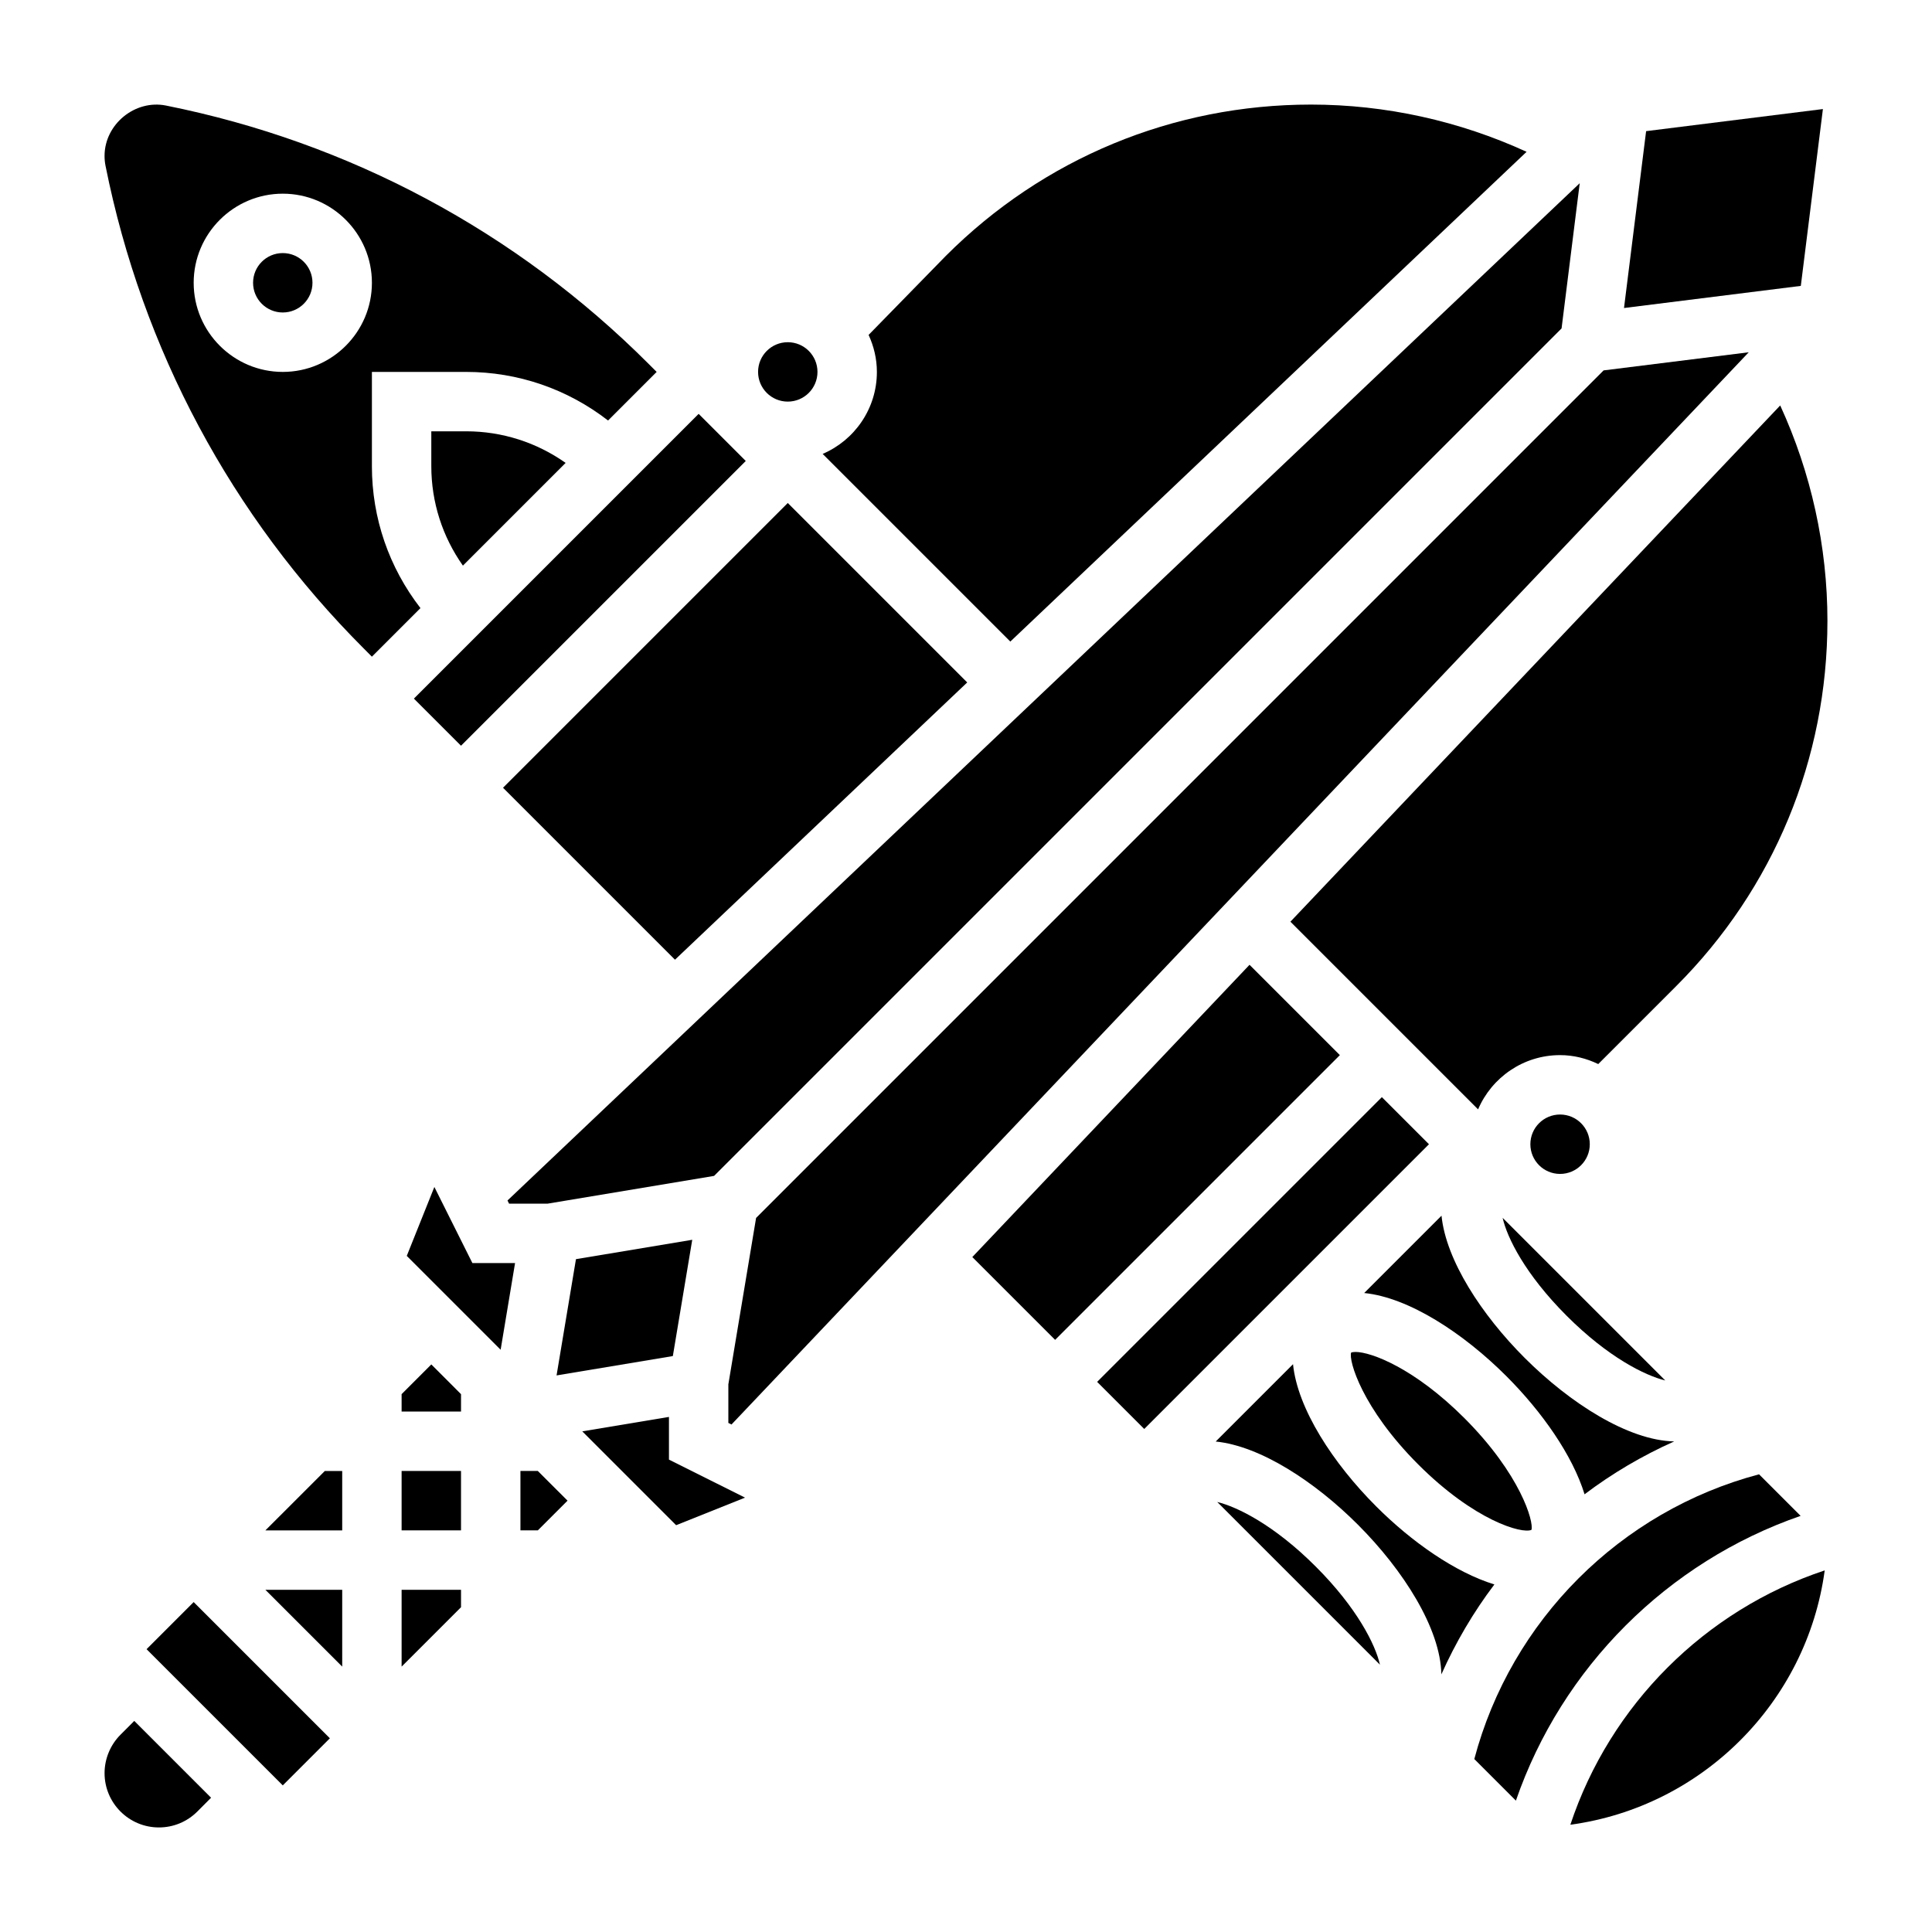
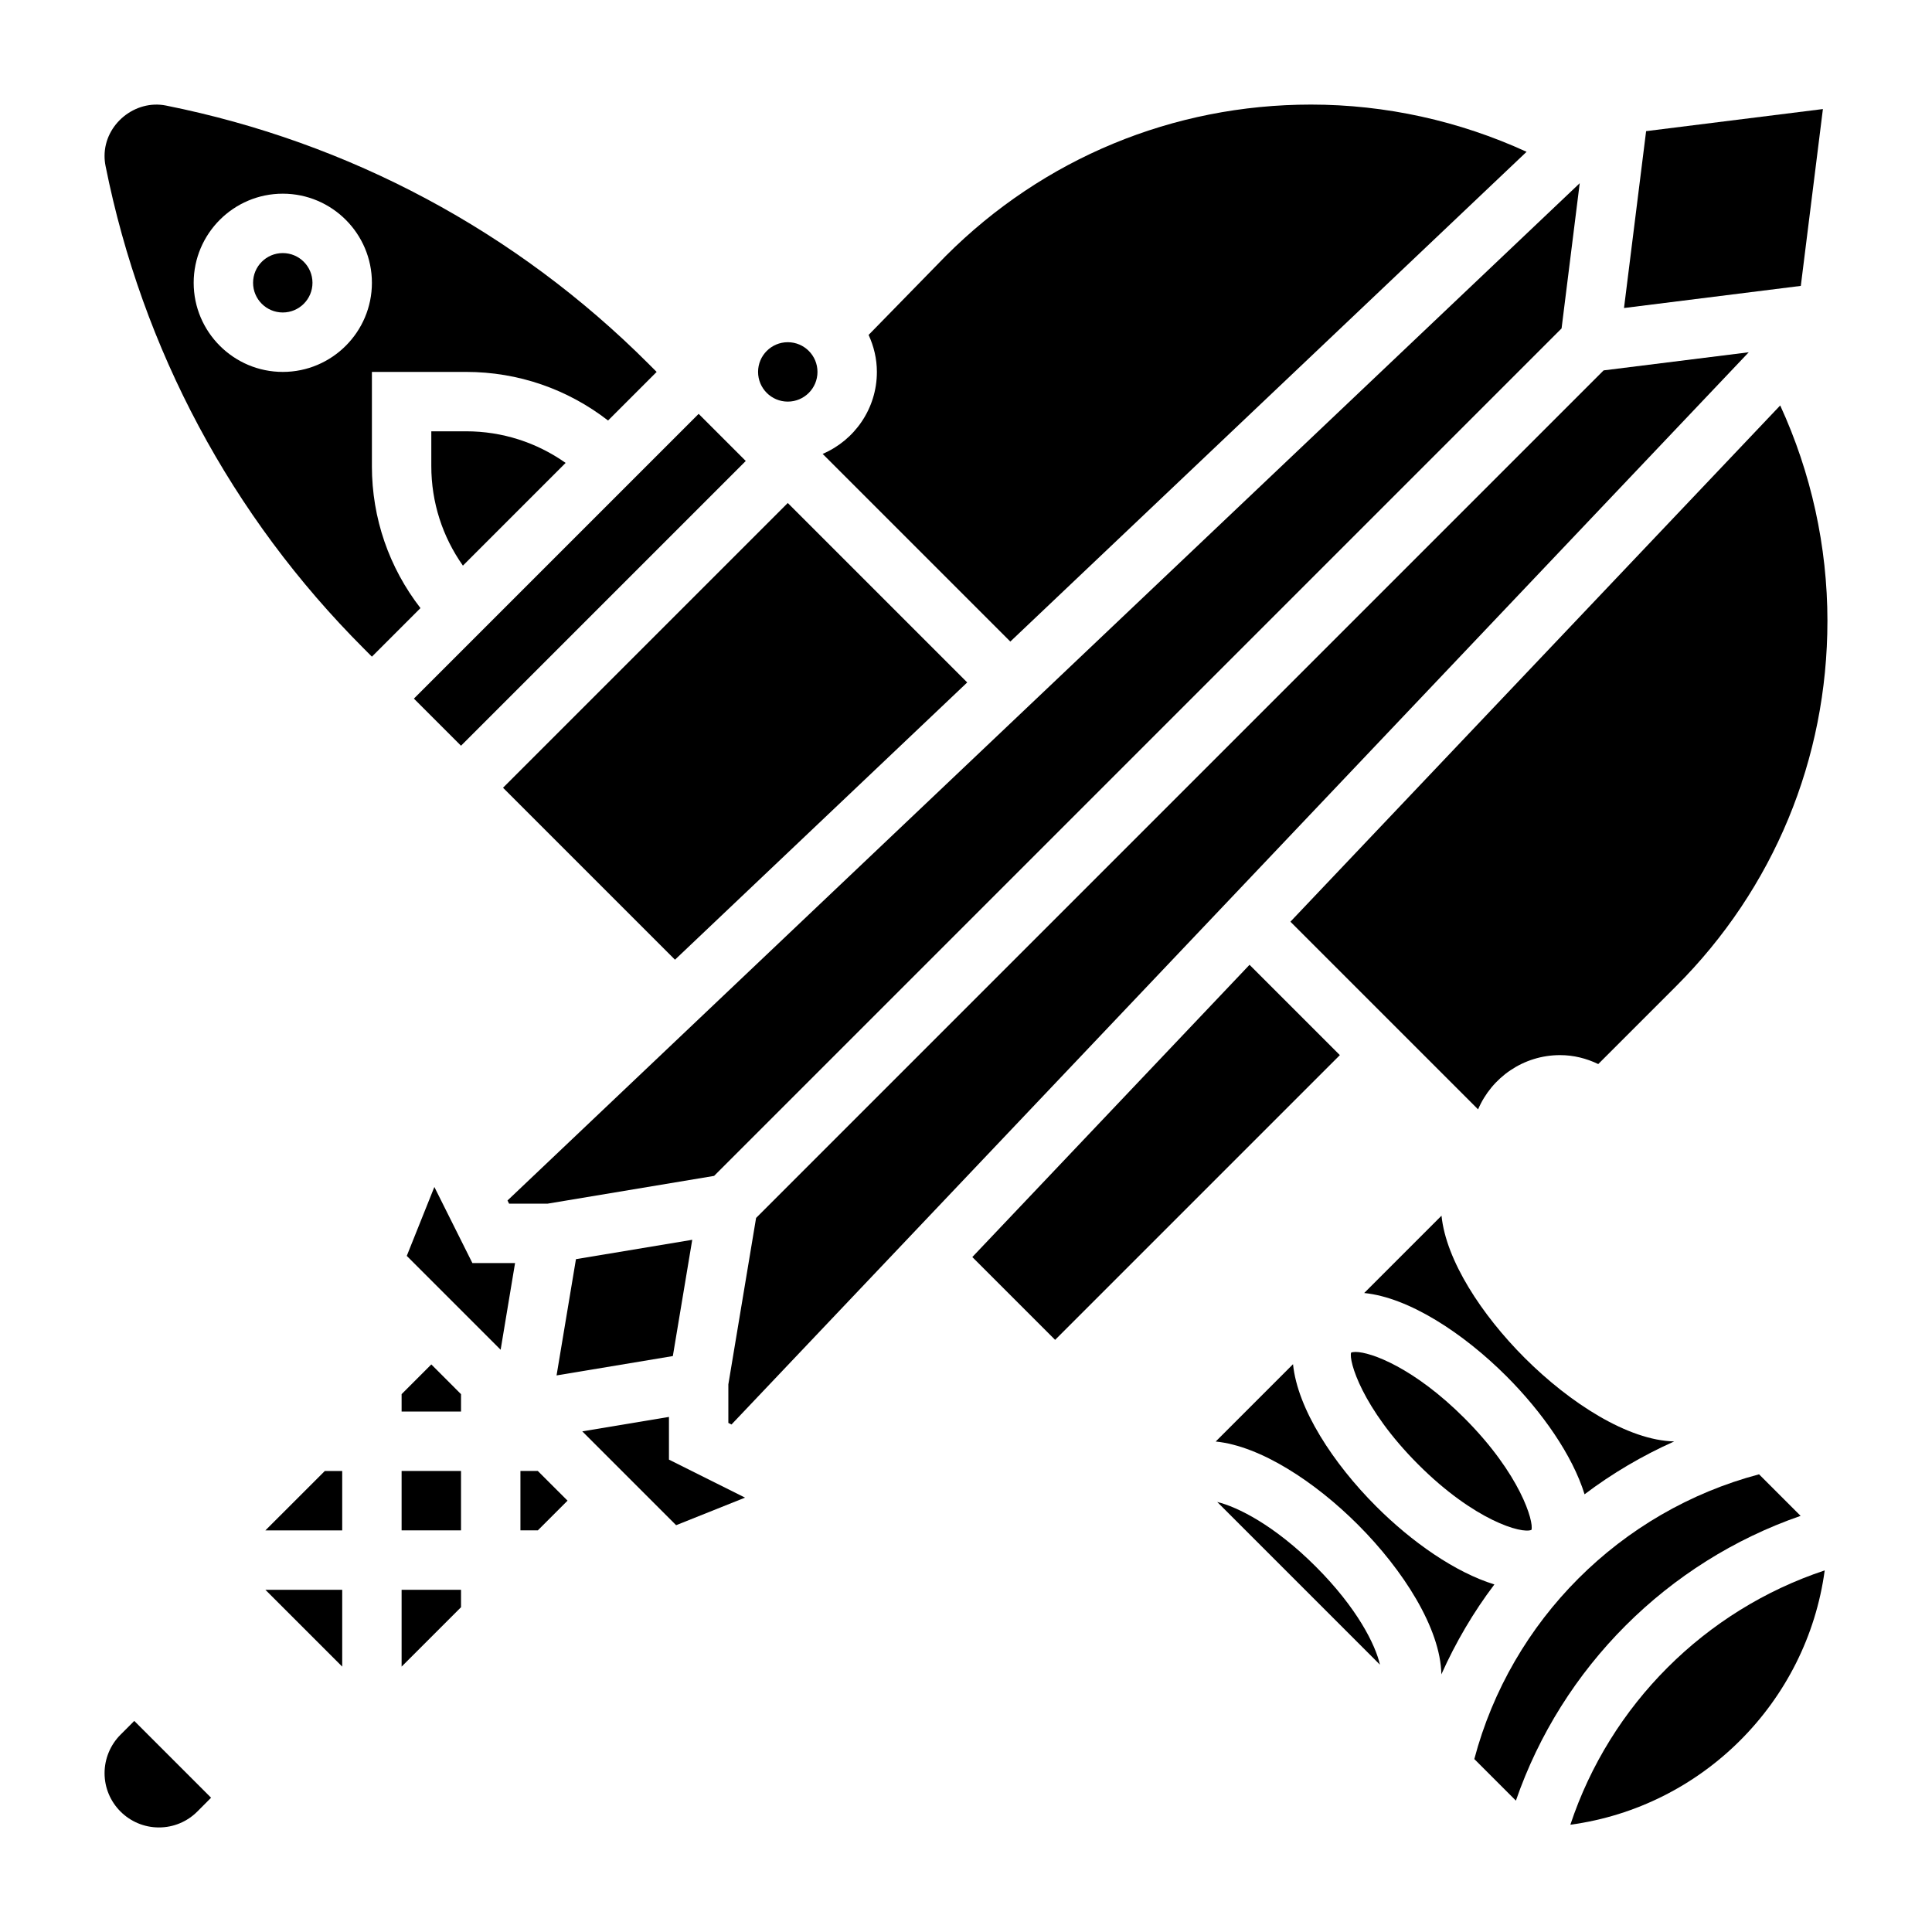
<svg xmlns="http://www.w3.org/2000/svg" fill="#000000" width="800px" height="800px" version="1.1" viewBox="144 144 512 512">
  <g>
    <path d="m352.77 277.3-75.461 75.461 45.57 45.57 77.445-73.477z" />
    <path d="m253.69 329.14 75.461-75.461 12.484 12.484-75.461 75.461z" />
    <path d="m548.56 184.23c-17.828-8.18-37.359-12.516-57.125-12.516-36.559 0-70.926 14.242-96.77 40.086l-20.477 20.957c1.375 2.996 2.195 6.293 2.195 9.805 0 9.746-5.934 18.121-14.375 21.727l49.734 49.734z" />
    <path d="m322.31 503.37 5.141-30.812-30.816 5.133-5.141 30.812z" />
-     <path d="m182.84 581.05 12.484-12.484 36.098 36.098-12.484 12.484z" />
    <path d="m175.93 603.72c-2.684 2.684-4.219 6.383-4.219 10.18 0 7.934 6.453 14.391 14.398 14.391 3.84 0 7.461-1.496 10.18-4.211l3.648-3.664-20.355-20.355z" />
    <path d="m267.52 258.3h-9.219v9.227c0 9.59 2.961 18.703 8.375 26.371l27.223-27.223c-7.676-5.414-16.789-8.375-26.379-8.375z" />
    <path d="m337.02 510.87v10.219l0.832 0.418 269.58-284.15-38.461 4.801-224.6 224.61z" />
    <path d="m503.23 502.28c-0.504 0-0.906 0.062-1.172 0.18-0.684 2.094 2.867 14.695 17.766 29.613 14.91 14.918 27.52 18.477 30.023 17.359 0.684-2.094-2.867-14.695-17.766-29.613-13.277-13.273-24.734-17.539-28.852-17.539z" />
-     <path d="m559.19 492.71c11.02 11.02 20.766 15.809 26.121 17.129l-43.098-43.098c1.176 5.234 5.961 14.957 16.977 25.969z" />
    <path d="m587.68 525.99c-12.164-0.25-27.605-10.117-39.629-22.137-11.391-11.391-20.844-25.852-22.035-37.684l-20.492 20.492c11.832 1.18 26.293 10.645 37.684 22.035 9.406 9.406 17.508 20.914 20.719 31.309 7.309-5.539 15.293-10.23 23.754-14.016z" />
-     <path d="m565.31 447.23c0 4.348-3.527 7.871-7.875 7.871s-7.871-3.523-7.871-7.871c0-4.348 3.523-7.871 7.871-7.871s7.875 3.523 7.875 7.871" />
    <path d="m278.91 462.98h10.219l44.113-7.356 224.59-224.59 4.809-38.48-284.15 269.59z" />
    <path d="m234.69 585.67v-20.355h-20.359z" />
    <path d="m627.09 172.9-46.852 5.856-5.859 46.871 46.855-5.863z" />
    <path d="m628.29 308.57c0-19.766-4.328-39.297-12.516-57.121l-129.8 136.81 49.734 49.734c3.606-8.438 11.984-14.375 21.727-14.375 3.637 0 7.039 0.891 10.117 2.371l20.648-20.648c25.852-25.852 40.086-60.223 40.086-96.77z" />
    <path d="m360.64 242.56c0 4.348-3.523 7.871-7.871 7.871s-7.871-3.523-7.871-7.871 3.523-7.871 7.871-7.871 7.871 3.523 7.871 7.871" />
    <path d="m281.92 533.82v15.742h4.613l7.871-7.871-7.879-7.871z" />
    <path d="m466.58 542.04 43.121 43.121c-1.188-5.242-5.977-14.965-16.988-25.977-11.027-11.039-20.789-15.84-26.133-17.145z" />
-     <path d="m434.75 510.21 75.457-75.457 12.484 12.484-75.457 75.457z" />
    <path d="m214.33 549.57h20.359v-15.742h-4.613z" />
    <path d="m475.14 399.68-73.469 77.453 21.945 21.945 75.461-75.461z" />
    <path d="m560.16 627.57c34.945-4.723 62.684-32.465 67.406-67.398-31.738 10.531-56.867 35.66-67.406 67.398z" />
    <path d="m508.7 543.21c-11.391-11.391-20.844-25.852-22.035-37.684l-20.492 20.492c11.832 1.188 26.301 10.645 37.684 22.035 12.035 12.035 21.891 27.504 22.121 39.668 3.801-8.492 8.5-16.492 14.051-23.828-10.395-3.199-21.914-11.262-31.328-20.684z" />
    <path d="m621.18 545.72-11.012-11.012c-36.746 9.73-65.73 38.707-75.461 75.461l11.02 11.02c12.199-35.293 40.16-63.254 75.453-75.469z" />
    <path d="m321.28 519.5-22.969 3.824 24.867 24.867 18.262-7.305-20.16-10.074z" />
    <path d="m250.43 585.67 15.746-15.742v-4.613h-15.746z" />
    <path d="m259.11 458.56-7.312 18.262 24.875 24.875 3.824-22.977h-11.312z" />
    <path d="m226.81 218.94c0 4.348-3.523 7.871-7.871 7.871s-7.871-3.523-7.871-7.871 3.523-7.871 7.871-7.871 7.871 3.523 7.871 7.871" />
    <path d="m242.56 267.53v-24.969h24.961c13.801 0 26.875 4.559 37.621 12.879l12.879-12.879-2.148-2.148c-35.055-35.055-79.273-58.711-127.88-68.441-8.195-1.645-16.285 4.945-16.285 13.352 0 0.891 0.086 1.777 0.262 2.644 9.73 48.641 33.395 92.852 68.438 127.9l2.148 2.156 12.871-12.871c-8.312-10.738-12.871-23.812-12.871-37.621zm-23.617-24.969c-13.02 0-23.617-10.598-23.617-23.617 0-13.02 10.598-23.617 23.617-23.617 13.02 0 23.617 10.598 23.617 23.617 0 13.02-10.598 23.617-23.617 23.617z" />
    <path d="m250.43 513.46v4.613h15.746v-4.606l-7.875-7.879z" />
    <path d="m250.43 533.82h15.742v15.742h-15.742z" />
  </g>
</svg>